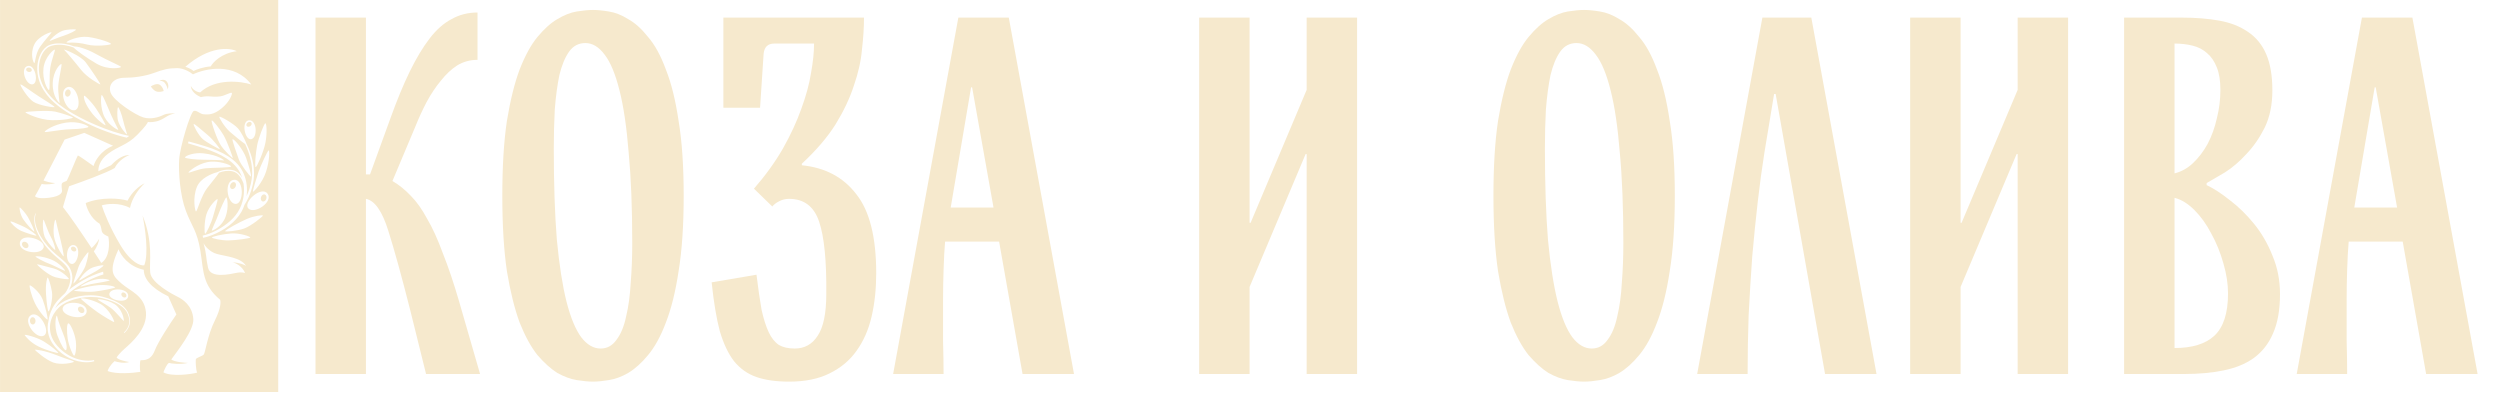
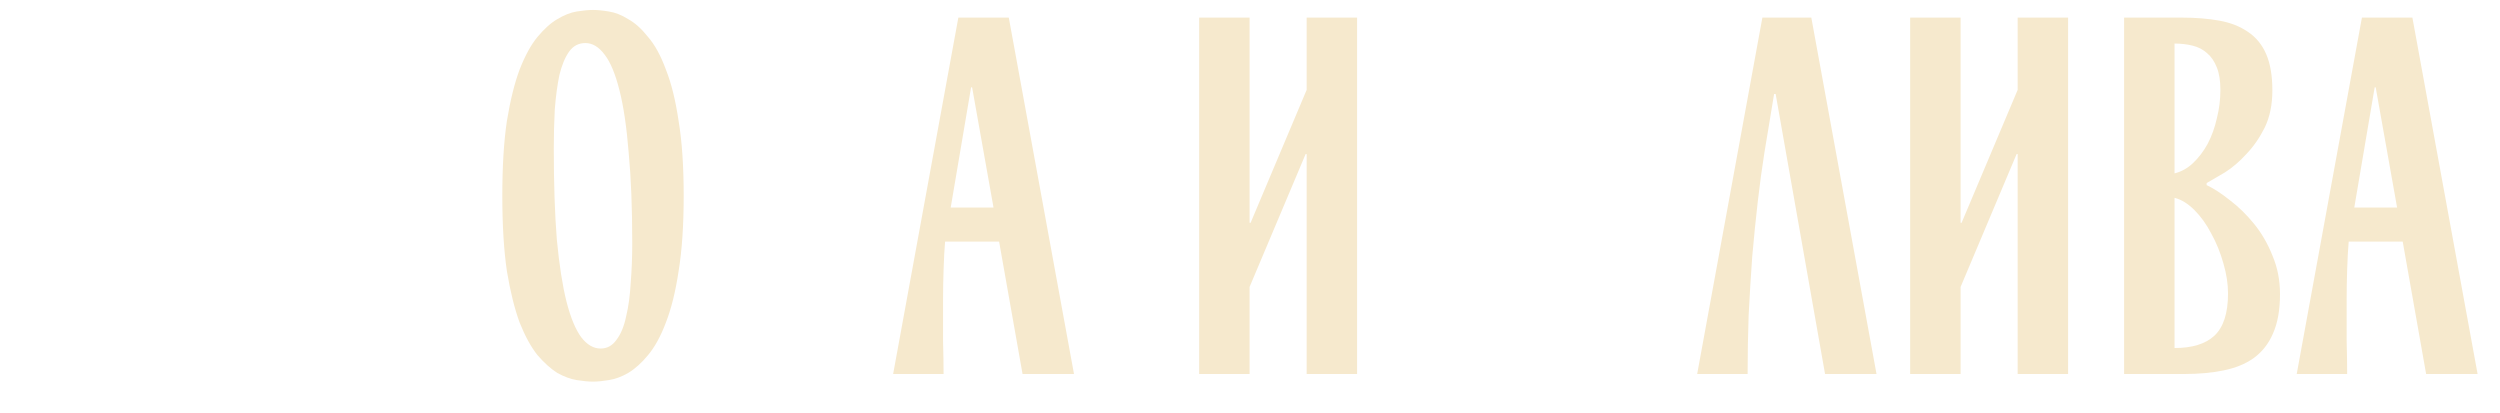
<svg xmlns="http://www.w3.org/2000/svg" width="109" height="18" viewBox="0 0 109 18" fill="none">
-   <path d="M12.13 0V17.09H0.002V0H12.13ZM7.716 2.971C7.341 2.971 7.114 3.032 6.71 3.181C6.306 3.329 5.816 3.391 5.42 3.391C4.973 3.391 4.694 3.691 4.826 4.046C4.958 4.4 5.906 5.015 6.244 5.118C6.582 5.221 6.937 5.106 7.127 5.011C7.279 4.935 7.53 4.937 7.638 4.948C7.308 4.998 7.234 5.134 6.966 5.245C6.751 5.334 6.53 5.332 6.446 5.319C6.442 5.355 6.344 5.517 5.984 5.88C5.535 6.333 5.189 6.35 4.715 6.7C4.336 6.98 4.276 7.322 4.29 7.467L4.847 7.203C5.173 6.857 5.432 6.758 5.646 6.758C5.341 6.877 5.094 7.121 5.003 7.323C4.689 7.521 3.569 7.93 3.012 8.122L2.744 9.029C3.035 9.389 3.57 10.177 3.993 10.816C4.071 10.753 4.229 10.58 4.323 10.41C4.318 10.509 4.239 10.772 4.089 10.96C4.216 11.154 4.33 11.329 4.418 11.466C4.794 11.212 4.778 10.593 4.723 10.315C4.443 10.192 4.439 10.113 4.418 9.978C4.402 9.869 4.359 9.782 4.34 9.751C3.944 9.517 3.773 9.055 3.737 8.853C4.397 8.579 5.227 8.642 5.56 8.749C5.761 8.36 6.067 8.11 6.306 7.99C6.021 8.266 5.754 8.646 5.667 9.066C5.202 8.816 4.643 8.888 4.438 8.955C4.515 9.211 4.786 9.916 5.251 10.69C5.716 11.464 6.136 11.598 6.289 11.568C6.493 11.067 6.325 9.912 6.215 9.396C6.697 10.579 6.499 11.42 6.549 11.886C6.598 12.351 7.559 12.85 7.753 12.945C7.947 13.04 8.387 13.308 8.429 13.909C8.462 14.391 7.747 15.286 7.467 15.674C7.615 15.786 8.07 15.82 8.198 15.822C7.882 15.901 7.46 15.855 7.368 15.822C7.282 15.859 7.169 16.112 7.124 16.234C7.473 16.429 8.303 16.324 8.594 16.247C8.536 16.107 8.528 15.757 8.536 15.674C8.545 15.591 8.813 15.537 8.883 15.459C8.953 15.379 9.044 14.621 9.373 13.963C9.637 13.435 9.631 13.147 9.596 13.068C8.821 12.417 8.882 11.84 8.738 10.946C8.594 10.052 8.359 9.874 8.104 9.194C7.848 8.514 7.778 7.512 7.811 6.96C7.844 6.407 8.306 4.878 8.45 4.837C8.594 4.796 8.71 4.977 8.895 4.985C9.08 4.994 9.307 5.019 9.67 4.718C10.033 4.417 10.132 4.091 10.111 4.054C10.09 4.017 9.941 4.095 9.748 4.165C9.554 4.235 9.336 4.219 9.13 4.202C8.965 4.189 8.814 4.219 8.759 4.235C8.403 4.09 8.319 3.851 8.322 3.749C8.428 3.957 8.635 4.022 8.726 4.029C9.405 3.403 10.496 3.538 10.956 3.684C10.224 2.708 8.955 2.983 8.412 3.242C8.305 3.151 8.016 2.97 7.716 2.97V2.971ZM5.168 10.867C4.715 11.856 4.924 12.03 5.295 12.359C5.666 12.689 6.293 12.875 6.363 13.608C6.433 14.342 5.715 14.956 5.443 15.195C5.226 15.386 5.114 15.536 5.085 15.587C5.145 15.686 5.476 15.759 5.634 15.784C5.416 15.857 5.116 15.79 4.994 15.747C4.783 15.941 4.706 16.114 4.693 16.176C5.059 16.328 5.797 16.264 6.12 16.213C6.087 16.118 6.1 15.757 6.12 15.715C6.141 15.674 6.544 15.809 6.742 15.294C6.901 14.882 7.44 14.067 7.69 13.711L7.336 12.92C6.561 12.545 6.269 12.133 6.269 11.762C5.601 11.622 5.263 11.123 5.168 10.867ZM2.483 15.492C1.961 15.282 1.494 15.221 1.521 15.255C1.549 15.29 1.975 15.676 2.32 15.805C2.666 15.934 3.222 15.811 3.223 15.771C3.202 15.723 3.005 15.702 2.483 15.492ZM1.544 9.32C1.531 9.343 1.521 9.375 1.514 9.399C1.503 9.442 1.497 9.489 1.495 9.533C1.493 9.559 1.494 9.592 1.494 9.617C1.497 9.643 1.498 9.675 1.502 9.701L1.512 9.768C1.517 9.793 1.526 9.841 1.533 9.866C1.542 9.898 1.55 9.932 1.562 9.963L1.583 10.026C1.589 10.044 1.601 10.072 1.607 10.089C1.621 10.124 1.646 10.178 1.662 10.212C1.677 10.246 1.707 10.296 1.725 10.33L1.74 10.36L1.758 10.389C1.791 10.444 1.829 10.506 1.865 10.559C2.016 10.78 2.2 10.98 2.4 11.156C2.531 11.273 2.673 11.38 2.797 11.504C2.888 11.595 2.964 11.697 3.011 11.815C3.139 12.138 3.041 12.503 2.841 12.777C2.783 12.829 2.726 12.883 2.671 12.938C2.622 12.987 2.568 13.041 2.522 13.094C2.426 13.202 2.344 13.326 2.279 13.455C2.194 13.628 2.13 13.814 2.111 14.007C2.029 14.337 2.098 14.687 2.285 14.97C2.578 15.406 3.071 15.723 3.596 15.784C3.768 15.803 3.943 15.801 4.11 15.751L4.096 15.699C4.057 15.709 4.016 15.715 3.976 15.719C3.689 15.745 3.397 15.683 3.137 15.562C2.825 15.414 2.542 15.178 2.356 14.887C2.194 14.631 2.134 14.312 2.21 14.017C2.268 13.781 2.4 13.562 2.577 13.396C2.759 13.23 2.989 13.127 3.225 13.056C3.543 12.963 3.88 12.926 4.21 12.959C4.376 12.975 4.537 13.017 4.696 13.065C5.001 13.164 5.342 13.307 5.519 13.588C5.56 13.659 5.59 13.738 5.612 13.816C5.688 14.079 5.6 14.308 5.408 14.493L5.416 14.524C5.622 14.336 5.715 14.085 5.644 13.809C5.625 13.736 5.6 13.664 5.567 13.597C5.4 13.281 5.037 13.119 4.715 13.008C4.553 12.955 4.388 12.909 4.218 12.89C3.877 12.851 3.531 12.882 3.201 12.975C2.954 13.046 2.707 13.153 2.514 13.328C2.473 13.365 2.436 13.406 2.4 13.447C2.424 13.406 2.447 13.364 2.474 13.324C2.513 13.269 2.555 13.213 2.601 13.163C2.631 13.128 2.676 13.084 2.708 13.051C2.918 12.841 3.147 12.651 3.397 12.492C3.486 12.436 3.577 12.383 3.668 12.33C3.878 12.206 4.102 12.106 4.331 12.023C4.396 11.999 4.444 11.985 4.51 11.965L4.495 11.845C4.187 11.941 3.888 12.066 3.61 12.231C3.401 12.35 3.2 12.485 3.012 12.635C3.043 12.579 3.071 12.521 3.093 12.461C3.197 12.18 3.171 11.845 2.991 11.6C2.845 11.399 2.636 11.258 2.452 11.097C2.192 10.878 1.966 10.621 1.789 10.331C1.771 10.299 1.742 10.25 1.724 10.218C1.657 10.093 1.6 9.961 1.563 9.824L1.547 9.761L1.535 9.696C1.531 9.677 1.53 9.652 1.527 9.632C1.525 9.613 1.524 9.586 1.523 9.566C1.522 9.513 1.526 9.457 1.536 9.404C1.539 9.395 1.545 9.366 1.549 9.358C1.552 9.35 1.556 9.335 1.561 9.328L1.567 9.313L1.552 9.305L1.544 9.32ZM2.979 14.098C2.911 14.112 2.904 14.437 2.951 14.762C2.998 15.084 3.189 15.521 3.236 15.508C3.284 15.494 3.345 15.202 3.305 14.87C3.264 14.538 3.06 14.084 2.979 14.098ZM1.917 14.891C1.617 14.704 1.031 14.552 1.076 14.612C1.124 14.673 1.293 14.911 1.666 15.101C2.039 15.29 2.541 15.413 2.541 15.386C2.539 15.351 2.255 15.101 1.917 14.891ZM2.488 13.777C2.457 13.666 2.333 14.188 2.512 14.651C2.691 15.114 2.817 15.274 2.871 15.271C2.917 15.26 2.956 15.049 2.741 14.52C2.527 13.99 2.519 13.89 2.488 13.777ZM1.904 14.639C2.242 14.479 1.718 13.5 1.343 13.745C0.968 13.99 1.566 14.798 1.904 14.639ZM1.422 13.829C1.489 13.827 1.546 13.897 1.549 13.985C1.552 14.074 1.499 14.146 1.432 14.148C1.365 14.15 1.309 14.081 1.306 13.993C1.303 13.905 1.355 13.831 1.422 13.829ZM4.363 13.245C3.957 13.028 3.527 12.983 3.526 13.021C3.527 13.058 4.039 13.463 4.265 13.62C4.49 13.777 4.925 14.037 4.973 14.039C5.018 14.039 4.77 13.463 4.363 13.245ZM4.26 13.055C4.264 13.087 4.657 13.294 4.843 13.433C5.029 13.571 5.378 14.002 5.396 13.996C5.411 13.988 5.38 13.61 5.107 13.348C4.835 13.085 4.268 13.024 4.26 13.055ZM1.297 12.441C1.265 12.465 1.353 12.862 1.527 13.227C1.703 13.594 2.059 13.982 2.075 13.927C2.091 13.87 1.988 13.403 1.861 13.062C1.734 12.721 1.33 12.419 1.297 12.441ZM3.777 13.594C3.841 13.15 2.84 13.066 2.736 13.425C2.634 13.784 3.713 14.037 3.777 13.594ZM3.425 13.396C3.472 13.349 3.561 13.361 3.624 13.423C3.687 13.485 3.7 13.573 3.653 13.621C3.606 13.669 3.517 13.658 3.454 13.596C3.391 13.534 3.378 13.444 3.425 13.396ZM2.082 12.101C2.054 12.089 1.976 12.372 2.007 12.831C2.038 13.291 2.086 13.565 2.114 13.578C2.164 13.581 2.319 13.037 2.264 12.716C2.208 12.394 2.11 12.114 2.082 12.101ZM5.588 12.927C5.638 12.579 4.852 12.512 4.771 12.794C4.689 13.076 5.538 13.275 5.588 12.927ZM5.312 12.773C5.349 12.735 5.418 12.744 5.468 12.793C5.517 12.842 5.527 12.912 5.49 12.949C5.453 12.986 5.383 12.977 5.334 12.929C5.285 12.88 5.275 12.81 5.312 12.773ZM5.021 12.531C5.035 12.499 4.671 12.373 4.118 12.452C3.566 12.531 3.218 12.665 3.216 12.674C3.22 12.682 3.763 12.752 4.118 12.713C4.474 12.673 5.005 12.563 5.021 12.531ZM4.782 12.225C4.782 12.201 4.558 12.124 4.247 12.172C3.893 12.227 3.508 12.46 3.507 12.492C3.54 12.507 3.933 12.382 4.129 12.358C4.27 12.341 4.78 12.248 4.782 12.225ZM3.847 10.995C3.812 11.005 3.509 11.393 3.419 11.648C3.329 11.904 3.171 12.377 3.209 12.362C3.248 12.345 3.637 11.85 3.727 11.588C3.816 11.326 3.881 10.988 3.847 10.995ZM4.509 11.57C4.477 11.547 4.108 11.616 3.937 11.711C3.697 11.844 3.436 12.193 3.45 12.232C3.474 12.233 3.78 12.035 3.979 11.937C4.274 11.789 4.54 11.594 4.509 11.57ZM1.617 11.524C1.584 11.532 2.095 12.005 2.412 12.087C2.728 12.168 2.979 12.186 3.005 12.167C3.028 12.148 2.695 11.796 2.334 11.703C1.973 11.61 1.65 11.517 1.617 11.524ZM8.872 10.596C9.029 11.176 8.963 11.189 9.07 11.671C9.177 12.153 10.022 11.956 10.344 11.89C10.512 11.855 10.671 11.895 10.687 11.906C10.558 11.593 10.264 11.463 10.134 11.437C10.457 11.453 10.664 11.547 10.727 11.593C10.505 11.222 9.85 11.18 9.458 11.073C9.145 10.988 8.926 10.72 8.872 10.596ZM1.551 11.179C1.5 11.197 2.005 11.457 2.131 11.493C2.257 11.529 2.811 11.82 2.836 11.808C2.858 11.792 2.591 11.45 2.217 11.309C1.84 11.167 1.602 11.161 1.551 11.179ZM3.218 10.685C2.868 10.644 2.823 11.431 3.106 11.505C3.391 11.579 3.567 10.726 3.218 10.685ZM2.416 9.574C2.389 9.555 2.267 10.077 2.389 10.463C2.511 10.849 2.743 11.175 2.771 11.175C2.804 11.175 2.68 10.597 2.578 10.217C2.477 9.838 2.443 9.596 2.416 9.574ZM1.897 10.803C2.023 10.451 0.963 10.127 0.869 10.565C0.776 11.003 1.77 11.154 1.897 10.803ZM3.108 10.787C3.139 10.745 3.209 10.742 3.266 10.781C3.322 10.821 3.343 10.889 3.313 10.932C3.283 10.975 3.212 10.977 3.155 10.938C3.099 10.898 3.078 10.83 3.108 10.787ZM1.896 9.575C1.862 9.578 1.835 10.159 1.99 10.409C2.145 10.659 2.382 10.902 2.404 10.904C2.425 10.898 2.379 10.627 2.223 10.342C2.067 10.057 1.923 9.575 1.896 9.575ZM0.984 10.569C1.03 10.521 1.12 10.53 1.185 10.591C1.248 10.652 1.263 10.74 1.217 10.789C1.171 10.837 1.082 10.828 1.018 10.768C0.954 10.707 0.939 10.618 0.984 10.569ZM10.081 10.178C9.703 10.205 9.244 10.319 9.239 10.354C9.239 10.394 9.661 10.489 9.966 10.482C10.271 10.476 10.915 10.394 10.915 10.354C10.911 10.312 10.459 10.151 10.081 10.178ZM9.564 5.092C9.533 5.115 9.79 5.54 10.026 5.749C10.212 5.913 10.542 6.181 10.688 6.28C10.801 6.513 10.883 6.762 10.938 7.014C10.945 7.04 10.952 7.081 10.957 7.107C10.959 7.121 10.963 7.141 10.965 7.154C10.968 7.178 10.974 7.225 10.977 7.248C10.981 7.275 10.984 7.315 10.987 7.343C11.014 7.64 10.97 7.945 10.878 8.229C10.842 8.339 10.799 8.448 10.75 8.555C10.794 8.23 10.759 7.895 10.635 7.592C10.359 6.928 9.649 6.602 9.006 6.393C8.746 6.309 8.482 6.238 8.221 6.166L8.196 6.248C8.456 6.327 8.717 6.403 8.973 6.491C9.574 6.698 10.265 7.016 10.518 7.641C10.531 7.675 10.544 7.71 10.556 7.745C10.462 7.59 10.331 7.458 10.154 7.418C9.884 7.358 9.627 7.43 9.458 7.512C9.239 7.567 8.745 7.766 8.588 8.144C8.385 8.631 8.506 9.219 8.547 9.222C8.594 9.215 8.784 8.516 9.035 8.197C9.252 7.922 9.493 7.627 9.551 7.529C9.708 7.466 9.92 7.421 10.143 7.471C10.386 7.525 10.536 7.775 10.617 8.001C10.649 8.201 10.646 8.407 10.612 8.605C10.531 9.086 10.283 9.452 9.901 9.747C9.587 9.99 9.224 10.183 8.836 10.273L8.854 10.367C8.991 10.343 9.124 10.299 9.254 10.249C9.762 10.044 10.259 9.709 10.534 9.223C10.586 9.13 10.626 9.031 10.66 8.931C10.726 8.831 10.78 8.729 10.829 8.623C11.004 8.237 11.104 7.809 11.069 7.385C11.066 7.338 11.059 7.285 11.054 7.238C11.049 7.209 11.041 7.159 11.036 7.13C11.027 7.089 11.02 7.039 11.01 6.998C10.99 6.91 10.959 6.801 10.931 6.717C10.879 6.563 10.819 6.412 10.747 6.268C10.699 6.129 10.516 5.749 10.365 5.587C10.182 5.39 9.612 5.058 9.564 5.092ZM0.455 9.662C0.442 9.696 0.706 9.974 0.93 10.069C1.154 10.164 1.568 10.293 1.588 10.273C1.598 10.237 1.281 9.994 0.971 9.853C0.66 9.711 0.47 9.63 0.455 9.662ZM9.481 8.679C9.439 8.674 9.115 8.979 9 9.344C8.906 9.642 8.899 10.191 8.946 10.191C8.988 10.189 9.217 9.716 9.285 9.459C9.353 9.201 9.522 8.685 9.481 8.679ZM0.861 9.045C0.834 9.054 0.874 9.356 1.017 9.566C1.159 9.777 1.458 10.095 1.492 10.096C1.524 10.079 1.322 9.654 1.221 9.472C1.132 9.312 0.89 9.038 0.861 9.045ZM11.464 9.399C11.456 9.366 11.083 9.406 10.758 9.548C10.432 9.69 9.837 10.016 9.815 10.077C9.815 10.118 10.351 10.07 10.649 9.962C10.947 9.854 11.467 9.436 11.464 9.399ZM9.869 8.604C9.835 8.598 9.59 9.147 9.516 9.364C9.441 9.581 9.205 10.055 9.238 10.056C9.281 10.061 9.679 9.878 9.835 9.452C9.99 9.027 9.903 8.615 9.869 8.604ZM11.664 8.442C11.395 8.084 10.568 8.825 10.831 9.091C11.094 9.356 11.933 8.801 11.664 8.442ZM10.205 7.838C9.758 7.87 9.89 8.867 10.263 8.891C10.636 8.915 10.652 7.806 10.205 7.838ZM11.541 8.479C11.605 8.498 11.637 8.582 11.611 8.666C11.586 8.751 11.513 8.803 11.449 8.784C11.385 8.765 11.354 8.681 11.379 8.597C11.404 8.512 11.477 8.459 11.541 8.479ZM2.817 6.086C2.583 6.545 2.191 7.309 1.897 7.869C1.99 7.91 2.214 7.974 2.407 7.981C2.318 8.02 2.051 8.067 1.818 8.02C1.677 8.287 1.569 8.487 1.527 8.551C1.547 8.597 1.697 8.677 2.146 8.621C2.705 8.551 2.702 8.358 2.706 8.324C2.71 8.291 2.657 8.056 2.706 7.99C2.755 7.924 2.876 7.921 2.917 7.871C2.958 7.821 3.368 6.795 3.395 6.778C3.414 6.769 3.859 7.082 4.079 7.24C4.133 7.035 4.378 6.571 4.929 6.354L3.675 5.793L2.817 6.086ZM11.715 6.556C11.674 6.55 11.363 7.228 11.274 7.485C11.187 7.742 11.003 8.343 11.029 8.36C11.056 8.374 11.444 7.974 11.6 7.485C11.756 6.997 11.755 6.562 11.715 6.556ZM10.233 7.949C10.293 7.98 10.309 8.069 10.269 8.147C10.228 8.226 10.147 8.264 10.087 8.233C10.027 8.203 10.012 8.114 10.052 8.036C10.092 7.958 10.174 7.919 10.233 7.949ZM10.139 6.073C10.098 6.074 10.342 6.752 10.417 6.962C10.492 7.172 10.905 7.715 10.94 7.694C10.973 7.673 10.857 7.253 10.735 6.894C10.613 6.534 10.207 6.039 10.139 6.073ZM9.051 7.067C8.59 7.156 8.217 7.487 8.217 7.521C8.225 7.562 8.624 7.372 8.956 7.338C9.289 7.304 10.062 7.318 10.075 7.257C10.088 7.196 9.512 6.979 9.051 7.067ZM11.571 5.376C11.517 5.371 11.273 6.02 11.212 6.332C11.151 6.643 11.09 7.285 11.15 7.288C11.191 7.295 11.49 6.644 11.571 6.23C11.653 5.817 11.626 5.383 11.571 5.376ZM8.865 6.685C8.472 6.642 8.103 6.778 8.064 6.861C8.06 6.915 8.554 6.963 8.865 6.963C9.177 6.963 9.713 6.983 9.761 6.997C9.807 7.009 9.549 6.759 8.865 6.685ZM9.233 5.254C9.184 5.278 9.472 6.114 9.638 6.353C9.803 6.591 10.127 6.894 10.149 6.895C10.169 6.891 9.896 6.142 9.745 5.89C9.594 5.637 9.284 5.232 9.233 5.254ZM8.445 5.408C8.411 5.433 8.643 5.891 8.841 6.065C8.998 6.204 9.552 6.505 9.586 6.508C9.615 6.508 9.301 6.088 9.039 5.873C8.777 5.658 8.48 5.385 8.445 5.408ZM10.851 5.246C10.501 5.287 10.678 6.14 10.962 6.066C11.245 5.992 11.2 5.206 10.851 5.246ZM2.823 1.912C2.599 1.878 2.358 1.881 2.144 1.969C1.981 2.037 1.865 2.18 1.783 2.33C1.594 2.686 1.582 3.117 1.701 3.497C1.796 3.802 1.974 4.076 2.191 4.308C2.914 5.07 4.503 5.77 5.525 6.003L5.632 5.927C5.557 5.912 5.395 5.871 5.32 5.852C4.795 5.707 4.285 5.508 3.793 5.276C3.003 4.888 2.056 4.362 1.771 3.475C1.655 3.113 1.662 2.701 1.84 2.36C1.914 2.222 2.021 2.088 2.167 2.025C2.443 1.912 2.757 1.941 3.041 2.017C3.095 2.031 3.149 2.049 3.201 2.069C3.315 2.185 3.774 2.527 4.213 2.778C4.722 3.07 5.264 2.962 5.277 2.921C5.289 2.88 4.734 2.663 4.179 2.352C3.735 2.103 3.365 2.023 3.229 2.021C3.099 1.97 2.962 1.934 2.823 1.912ZM5.145 4.675C5.114 4.7 5.094 5.074 5.146 5.264C5.218 5.528 5.497 5.864 5.538 5.859C5.544 5.836 5.424 5.492 5.375 5.276C5.302 4.954 5.175 4.651 5.145 4.675ZM2.875 5.347C2.334 5.431 1.945 5.7 1.948 5.748C1.952 5.796 2.585 5.649 3.062 5.636C3.537 5.623 3.867 5.574 3.856 5.526C3.845 5.478 3.416 5.263 2.875 5.347ZM4.439 4.144C4.387 4.13 4.365 4.749 4.565 5.118C4.766 5.487 5.142 5.675 5.156 5.661C5.17 5.647 4.988 5.344 4.834 4.989C4.677 4.627 4.493 4.159 4.439 4.144ZM10.803 5.343C10.859 5.303 10.93 5.306 10.96 5.349C10.99 5.392 10.969 5.459 10.912 5.499C10.855 5.539 10.785 5.536 10.755 5.493C10.725 5.45 10.746 5.383 10.803 5.343ZM3.669 4.174C3.644 4.201 3.644 4.42 3.927 4.824C4.216 5.238 4.589 5.475 4.602 5.461C4.614 5.425 4.372 5.01 4.185 4.73C3.997 4.451 3.694 4.148 3.669 4.174ZM2.407 4.867C2.109 4.8 1.114 4.861 1.105 4.895C1.102 4.93 1.724 5.233 2.265 5.24C2.807 5.247 3.18 5.159 3.181 5.125C3.153 5.084 2.705 4.935 2.407 4.867ZM2.939 3.8C2.514 3.94 2.883 4.874 3.251 4.808C3.619 4.74 3.365 3.66 2.939 3.8ZM0.889 3.682C0.87 3.724 1.195 4.265 1.452 4.435C1.71 4.604 2.392 4.705 2.381 4.665C2.367 4.624 1.876 4.316 1.683 4.196C1.452 4.053 0.91 3.641 0.889 3.682ZM2.681 2.795C2.65 2.758 2.316 3.063 2.299 3.631C2.282 4.201 2.574 4.486 2.596 4.494C2.615 4.495 2.52 4.063 2.541 3.747C2.564 3.402 2.71 2.834 2.681 2.795ZM2.994 3.901C3.059 3.917 3.096 3.998 3.076 4.084C3.056 4.17 2.986 4.228 2.921 4.213C2.856 4.197 2.82 4.115 2.84 4.029C2.86 3.943 2.929 3.886 2.994 3.901ZM6.576 3.768C6.653 3.715 6.836 3.627 6.953 3.689C7.07 3.753 7.124 3.901 7.137 3.968C7.074 3.992 6.92 4.03 6.807 3.983C6.693 3.937 6.606 3.815 6.576 3.768ZM2.392 2.163C2.364 2.137 1.958 2.462 1.896 2.97C1.835 3.478 2.073 3.926 2.134 3.926C2.194 3.924 2.133 3.308 2.194 2.942C2.255 2.578 2.417 2.193 2.392 2.163ZM6.949 3.514C7.015 3.488 7.172 3.434 7.271 3.556C7.369 3.678 7.345 3.845 7.304 3.897C7.312 3.852 7.255 3.695 7.18 3.609C7.104 3.524 7.002 3.525 6.949 3.514ZM2.794 2.168C2.855 2.222 3.269 2.704 3.533 3.043C3.798 3.382 4.348 3.687 4.375 3.681C4.4 3.671 3.967 3.022 3.737 2.718C3.507 2.413 2.735 2.114 2.794 2.168ZM1.202 2.878C0.864 2.976 1.128 3.72 1.418 3.678C1.708 3.635 1.54 2.78 1.202 2.878ZM1.284 2.949C1.352 2.964 1.397 3.018 1.386 3.069C1.374 3.12 1.311 3.15 1.243 3.136C1.176 3.121 1.13 3.067 1.141 3.016C1.152 2.964 1.216 2.934 1.284 2.949ZM10.324 2.232C10.016 2.076 9.136 1.992 8.081 2.912C8.158 2.935 8.338 3.005 8.44 3.094C8.562 3.028 8.867 2.919 9.187 2.896C9.283 2.718 9.659 2.315 10.324 2.232ZM2.246 1.416C2.273 1.362 1.67 1.559 1.493 1.944C1.303 2.358 1.452 2.724 1.493 2.752C1.541 2.751 1.541 2.337 1.744 2.046C1.947 1.755 2.218 1.471 2.246 1.416ZM3.839 1.612C3.408 1.557 2.907 1.791 2.901 1.845C2.897 1.898 3.209 1.791 3.822 1.947C4.164 2.034 4.798 1.968 4.837 1.92C4.875 1.871 4.305 1.672 3.839 1.612ZM3.31 1.292C3.282 1.264 2.908 1.276 2.724 1.344C2.466 1.439 2.156 1.745 2.164 1.786C2.191 1.788 2.521 1.64 2.73 1.573C3.044 1.473 3.334 1.321 3.31 1.292Z" fill="#F6E9CD" />
-   <path d="M18.576 16.306L17.888 13.531C17.517 12.066 17.199 10.912 16.932 10.068C16.666 9.21 16.34 8.744 15.955 8.67V16.306H13.756V0.767H15.955V7.604H16.133L17.021 5.162C17.303 4.378 17.584 3.697 17.865 3.12C18.147 2.543 18.436 2.062 18.732 1.677C19.028 1.292 19.346 1.011 19.687 0.834C20.028 0.641 20.405 0.545 20.82 0.545V2.609C20.494 2.609 20.198 2.691 19.931 2.854C19.68 3.016 19.443 3.238 19.221 3.52C18.998 3.786 18.791 4.097 18.599 4.452C18.421 4.792 18.258 5.147 18.11 5.517L17.11 7.893C17.392 8.055 17.658 8.27 17.91 8.536C18.162 8.788 18.399 9.121 18.621 9.535C18.858 9.935 19.087 10.438 19.309 11.045C19.546 11.637 19.783 12.34 20.02 13.154L20.931 16.306H18.576Z" fill="#F6E9CD" />
  <path d="M27.566 10.601C27.566 9.062 27.514 7.745 27.41 6.65C27.321 5.54 27.188 4.637 27.01 3.941C26.832 3.231 26.618 2.713 26.366 2.388C26.114 2.047 25.833 1.877 25.522 1.877C25.226 1.877 24.989 2.003 24.811 2.254C24.633 2.506 24.493 2.846 24.389 3.275C24.3 3.705 24.233 4.2 24.189 4.763C24.16 5.31 24.145 5.88 24.145 6.472C24.145 8.011 24.189 9.336 24.278 10.445C24.382 11.54 24.522 12.443 24.7 13.154C24.878 13.849 25.093 14.367 25.344 14.707C25.596 15.033 25.877 15.196 26.188 15.196C26.47 15.196 26.699 15.07 26.877 14.818C27.07 14.567 27.21 14.226 27.299 13.797C27.403 13.368 27.469 12.88 27.499 12.332C27.543 11.785 27.566 11.208 27.566 10.601ZM29.809 8.536C29.809 9.824 29.735 10.919 29.587 11.822C29.454 12.71 29.269 13.457 29.032 14.064C28.81 14.656 28.55 15.129 28.254 15.484C27.973 15.825 27.684 16.084 27.388 16.261C27.107 16.424 26.825 16.528 26.544 16.572C26.277 16.616 26.048 16.639 25.855 16.639C25.663 16.639 25.426 16.616 25.144 16.572C24.878 16.528 24.596 16.424 24.3 16.261C24.019 16.084 23.73 15.825 23.434 15.484C23.152 15.129 22.893 14.656 22.656 14.064C22.434 13.457 22.249 12.71 22.101 11.822C21.968 10.919 21.901 9.824 21.901 8.536C21.901 7.249 21.968 6.161 22.101 5.273C22.249 4.371 22.434 3.623 22.656 3.031C22.893 2.425 23.152 1.951 23.434 1.611C23.73 1.255 24.019 0.996 24.3 0.834C24.596 0.656 24.878 0.545 25.144 0.501C25.426 0.456 25.663 0.434 25.855 0.434C26.048 0.434 26.277 0.456 26.544 0.501C26.825 0.545 27.107 0.656 27.388 0.834C27.684 0.996 27.973 1.255 28.254 1.611C28.55 1.951 28.81 2.425 29.032 3.031C29.269 3.623 29.454 4.371 29.587 5.273C29.735 6.161 29.809 7.249 29.809 8.536Z" fill="#F6E9CD" />
-   <path d="M38.203 11.911C38.203 12.591 38.137 13.22 38.003 13.797C37.87 14.374 37.648 14.878 37.337 15.307C37.041 15.721 36.648 16.047 36.16 16.284C35.686 16.52 35.101 16.639 34.405 16.639C33.842 16.639 33.368 16.572 32.983 16.439C32.598 16.306 32.272 16.076 32.006 15.751C31.754 15.425 31.547 14.989 31.384 14.441C31.235 13.879 31.117 13.168 31.028 12.31L32.983 11.977C33.057 12.584 33.131 13.094 33.205 13.509C33.294 13.908 33.398 14.234 33.516 14.486C33.635 14.737 33.783 14.922 33.96 15.04C34.138 15.144 34.368 15.196 34.649 15.196C35.078 15.196 35.412 15.011 35.649 14.641C35.9 14.271 36.026 13.664 36.026 12.821C36.041 11.385 35.938 10.334 35.715 9.668C35.493 9.003 35.056 8.67 34.405 8.67C34.242 8.67 34.094 8.707 33.96 8.781C33.842 8.84 33.746 8.914 33.672 9.003L32.872 8.226C33.376 7.648 33.797 7.064 34.138 6.472C34.479 5.865 34.745 5.288 34.938 4.741C35.145 4.178 35.286 3.66 35.36 3.187C35.449 2.698 35.493 2.269 35.493 1.899H33.761C33.479 1.899 33.324 2.047 33.294 2.343L33.139 4.696H31.539V0.767H37.67C37.67 1.196 37.641 1.662 37.581 2.166C37.537 2.669 37.418 3.194 37.226 3.742C37.048 4.289 36.782 4.851 36.426 5.429C36.071 5.991 35.582 6.561 34.96 7.138V7.205C35.982 7.308 36.774 7.73 37.337 8.47C37.914 9.195 38.203 10.342 38.203 11.911Z" fill="#F6E9CD" />
  <path d="M42.384 3.808H42.339L41.451 9.047H43.317L42.384 3.808ZM44.583 16.306L43.561 10.534H41.206C41.177 10.875 41.154 11.282 41.14 11.755C41.125 12.214 41.117 12.65 41.117 13.065C41.117 13.686 41.117 14.286 41.117 14.863C41.132 15.425 41.14 15.906 41.14 16.306H38.941L41.784 0.767H43.983L46.826 16.306H44.583Z" fill="#F6E9CD" />
  <path d="M56.97 16.306V6.716H56.926L54.482 12.51V16.306H52.283V0.767H54.482V9.713H54.527L56.97 3.919V0.767H59.169V16.306H56.97Z" fill="#F6E9CD" />
-   <path d="M70.778 10.601C70.778 9.062 70.727 7.745 70.623 6.65C70.534 5.54 70.401 4.637 70.223 3.941C70.046 3.231 69.831 2.713 69.579 2.388C69.327 2.047 69.046 1.877 68.735 1.877C68.439 1.877 68.202 2.003 68.024 2.254C67.846 2.506 67.706 2.846 67.602 3.275C67.513 3.705 67.447 4.2 67.402 4.763C67.372 5.31 67.358 5.88 67.358 6.472C67.358 8.011 67.402 9.336 67.491 10.445C67.594 11.54 67.735 12.443 67.913 13.154C68.091 13.849 68.305 14.367 68.557 14.707C68.809 15.033 69.09 15.196 69.401 15.196C69.683 15.196 69.912 15.07 70.09 14.818C70.282 14.567 70.423 14.226 70.512 13.797C70.616 13.368 70.682 12.88 70.712 12.332C70.756 11.785 70.778 11.208 70.778 10.601ZM73.022 8.536C73.022 9.824 72.948 10.919 72.8 11.822C72.667 12.71 72.482 13.457 72.245 14.064C72.022 14.656 71.763 15.129 71.467 15.484C71.186 15.825 70.897 16.084 70.601 16.261C70.319 16.424 70.038 16.528 69.757 16.572C69.49 16.616 69.261 16.639 69.068 16.639C68.876 16.639 68.639 16.616 68.357 16.572C68.091 16.528 67.809 16.424 67.513 16.261C67.232 16.084 66.943 15.825 66.647 15.484C66.365 15.129 66.106 14.656 65.869 14.064C65.647 13.457 65.462 12.71 65.314 11.822C65.181 10.919 65.114 9.824 65.114 8.536C65.114 7.249 65.181 6.161 65.314 5.273C65.462 4.371 65.647 3.623 65.869 3.031C66.106 2.425 66.365 1.951 66.647 1.611C66.943 1.255 67.232 0.996 67.513 0.834C67.809 0.656 68.091 0.545 68.357 0.501C68.639 0.456 68.876 0.434 69.068 0.434C69.261 0.434 69.49 0.456 69.757 0.501C70.038 0.545 70.319 0.656 70.601 0.834C70.897 0.996 71.186 1.255 71.467 1.611C71.763 1.951 72.022 2.425 72.245 3.031C72.482 3.623 72.667 4.371 72.8 5.273C72.948 6.161 73.022 7.249 73.022 8.536Z" fill="#F6E9CD" />
  <path d="M79.572 16.306L77.418 4.097H77.351L76.929 6.65C76.825 7.301 76.729 8.011 76.64 8.781C76.551 9.55 76.47 10.357 76.396 11.2C76.337 12.029 76.285 12.88 76.24 13.753C76.211 14.611 76.196 15.462 76.196 16.306H73.997L76.84 0.767H78.973L81.816 16.306H79.572Z" fill="#F6E9CD" />
  <path d="M87.97 16.306V6.716H87.925L85.482 12.51V16.306H83.283V0.767H85.482V9.713H85.526L87.97 3.919V0.767H90.169V16.306H87.97Z" fill="#F6E9CD" />
  <path d="M97.142 12.798C97.142 12.384 97.076 11.947 96.942 11.489C96.809 11.015 96.632 10.579 96.409 10.179C96.202 9.779 95.958 9.439 95.676 9.158C95.395 8.877 95.106 8.699 94.81 8.625V15.174C95.58 15.174 96.158 14.996 96.543 14.641C96.942 14.271 97.142 13.657 97.142 12.798ZM96.809 3.919C96.809 3.52 96.757 3.194 96.654 2.942C96.55 2.676 96.409 2.469 96.232 2.321C96.054 2.158 95.839 2.047 95.587 1.988C95.35 1.929 95.091 1.899 94.81 1.899V7.56C95.106 7.486 95.373 7.338 95.61 7.116C95.861 6.879 96.076 6.598 96.254 6.272C96.432 5.932 96.565 5.562 96.654 5.162C96.757 4.763 96.809 4.348 96.809 3.919ZM99.408 12.821C99.408 13.516 99.305 14.093 99.097 14.552C98.905 14.996 98.623 15.351 98.253 15.618C97.898 15.869 97.461 16.047 96.942 16.15C96.439 16.254 95.876 16.306 95.254 16.306H92.611V0.767H95.099C95.721 0.767 96.276 0.811 96.765 0.9C97.254 0.989 97.668 1.152 98.009 1.389C98.364 1.625 98.631 1.951 98.808 2.365C98.986 2.78 99.075 3.305 99.075 3.941C99.075 4.563 98.964 5.103 98.742 5.562C98.52 6.006 98.253 6.391 97.942 6.716C97.646 7.042 97.335 7.308 97.009 7.515C96.683 7.708 96.417 7.863 96.209 7.981V8.07C96.52 8.218 96.861 8.44 97.231 8.736C97.602 9.017 97.95 9.358 98.275 9.757C98.601 10.157 98.868 10.616 99.075 11.134C99.297 11.652 99.408 12.214 99.408 12.821Z" fill="#F6E9CD" />
  <path d="M103.58 3.808H103.536L102.647 9.047H104.513L103.58 3.808ZM105.779 16.306L104.758 10.534H102.403C102.373 10.875 102.351 11.282 102.336 11.755C102.321 12.214 102.314 12.65 102.314 13.065C102.314 13.686 102.314 14.286 102.314 14.863C102.329 15.425 102.336 15.906 102.336 16.306H100.137L102.98 0.767H105.18L108.023 16.306H105.779Z" fill="#F6E9CD" />
</svg>